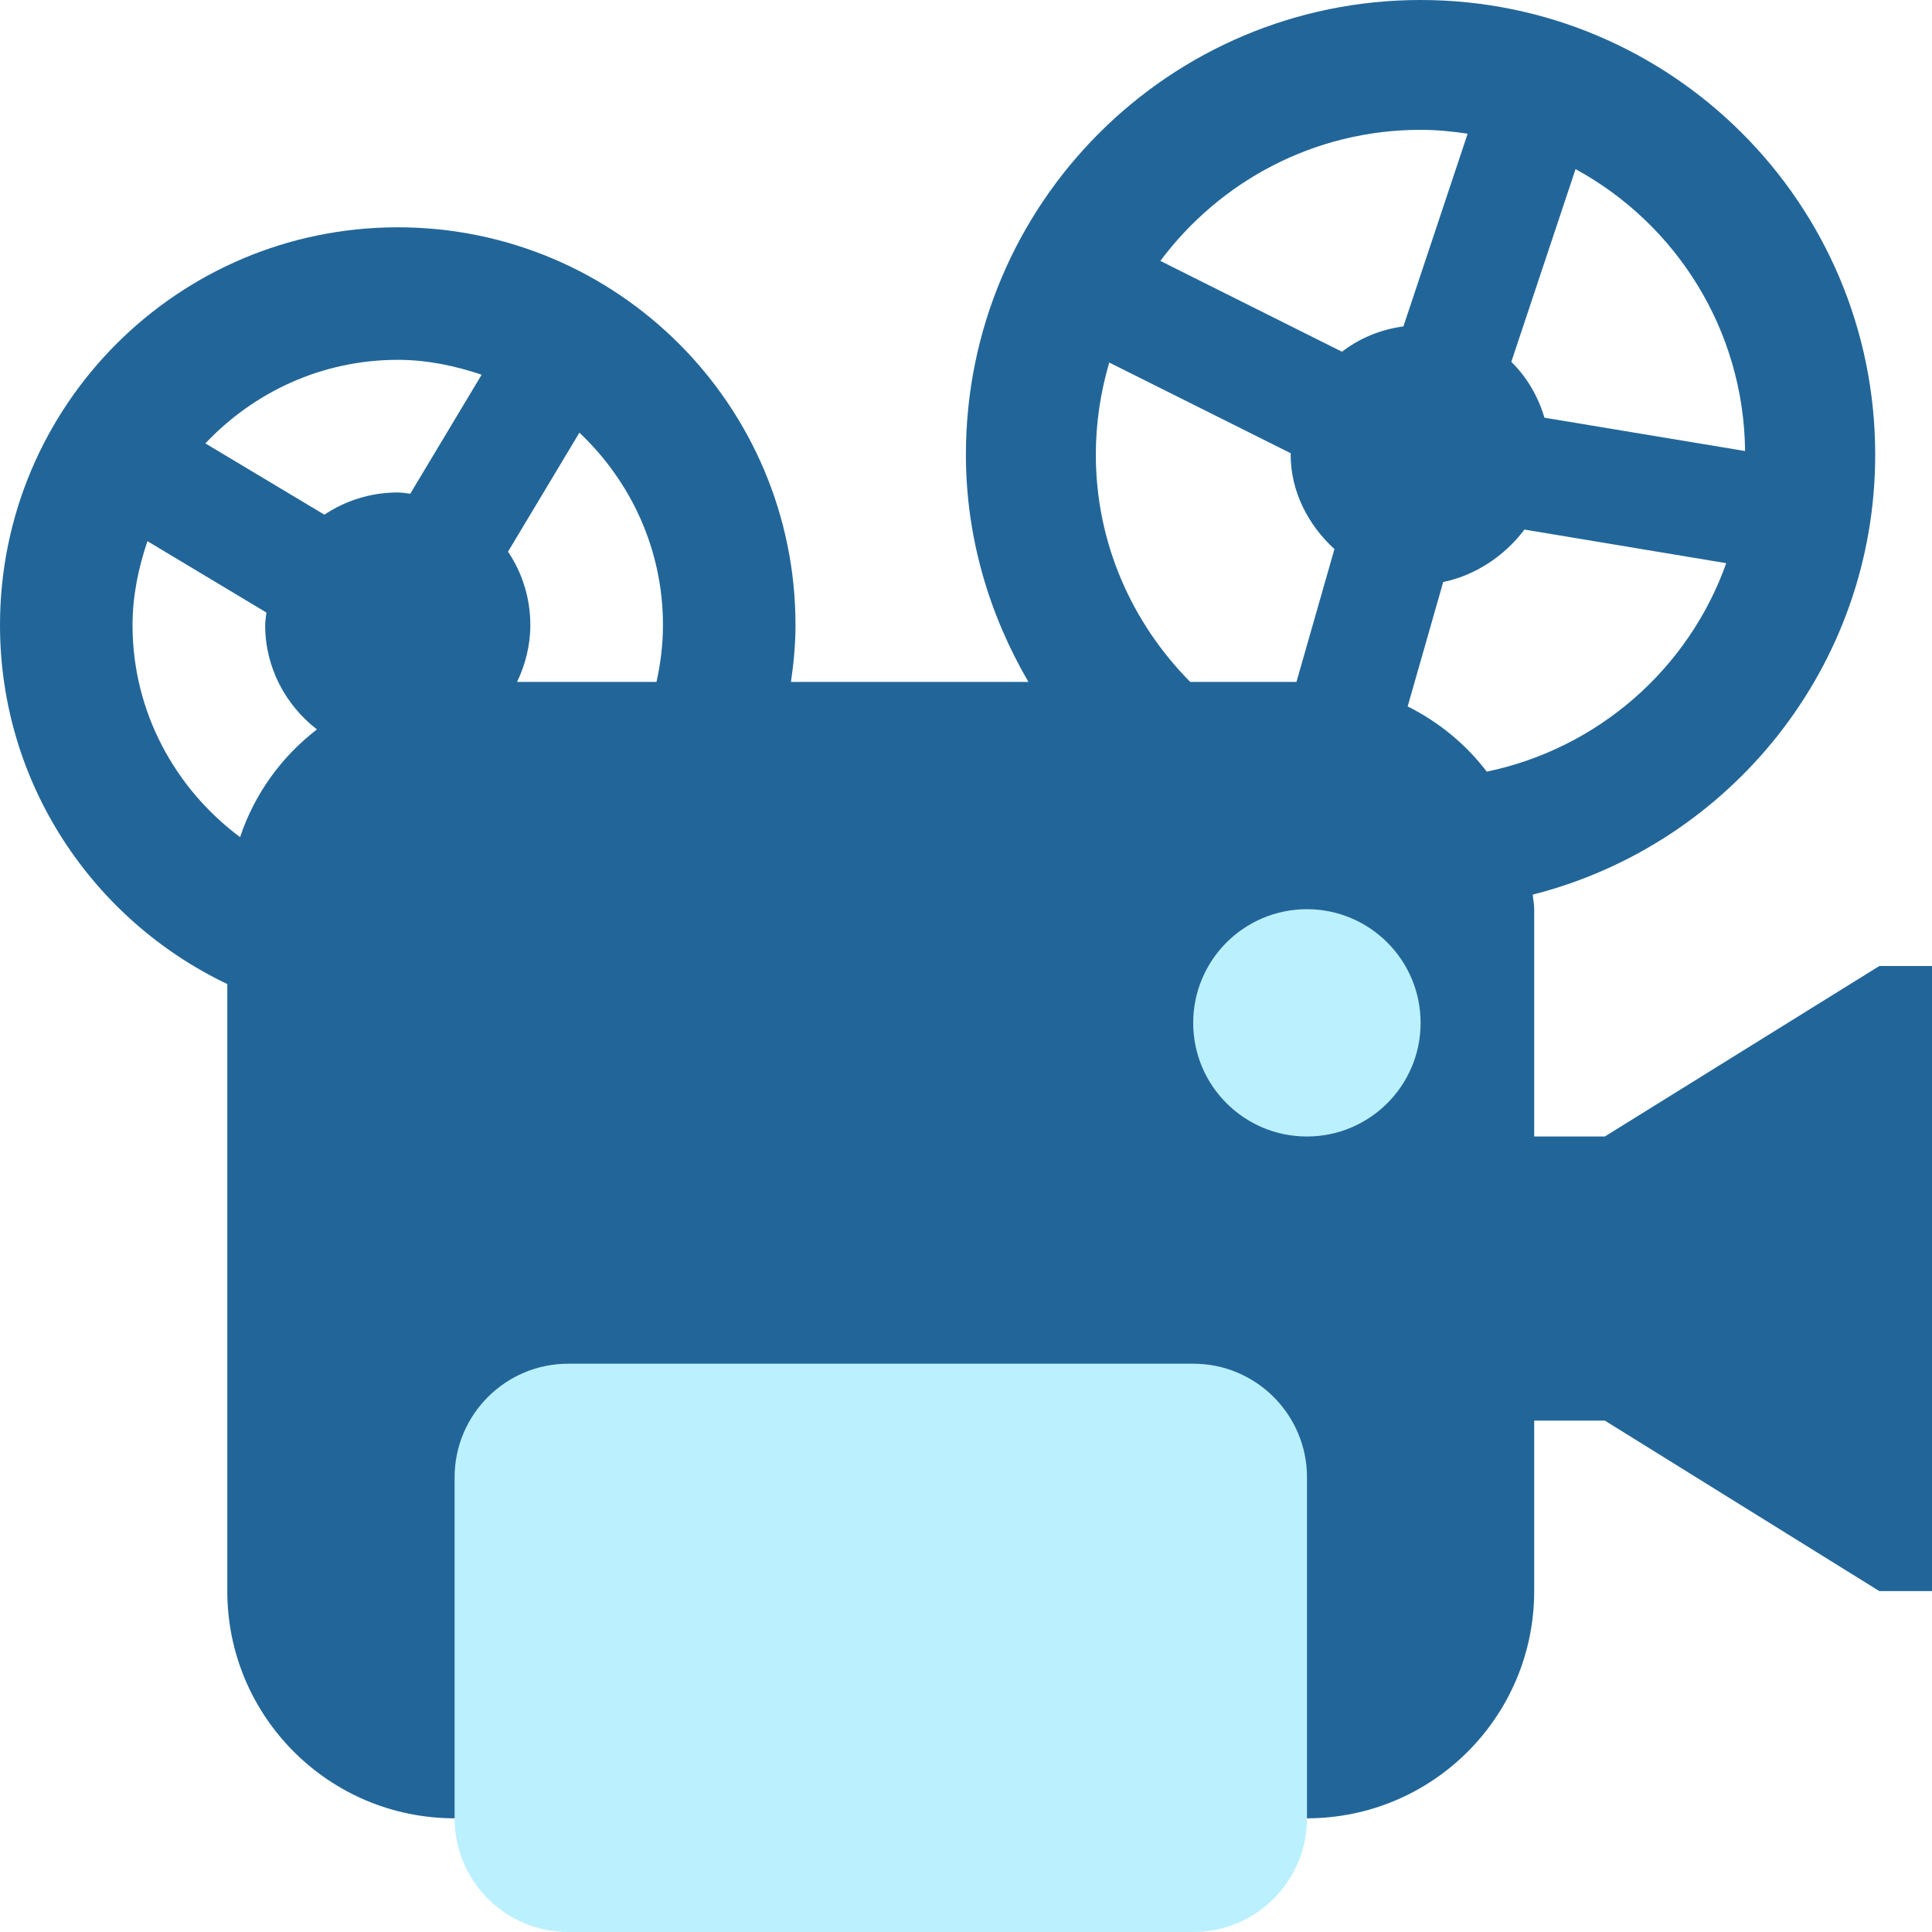
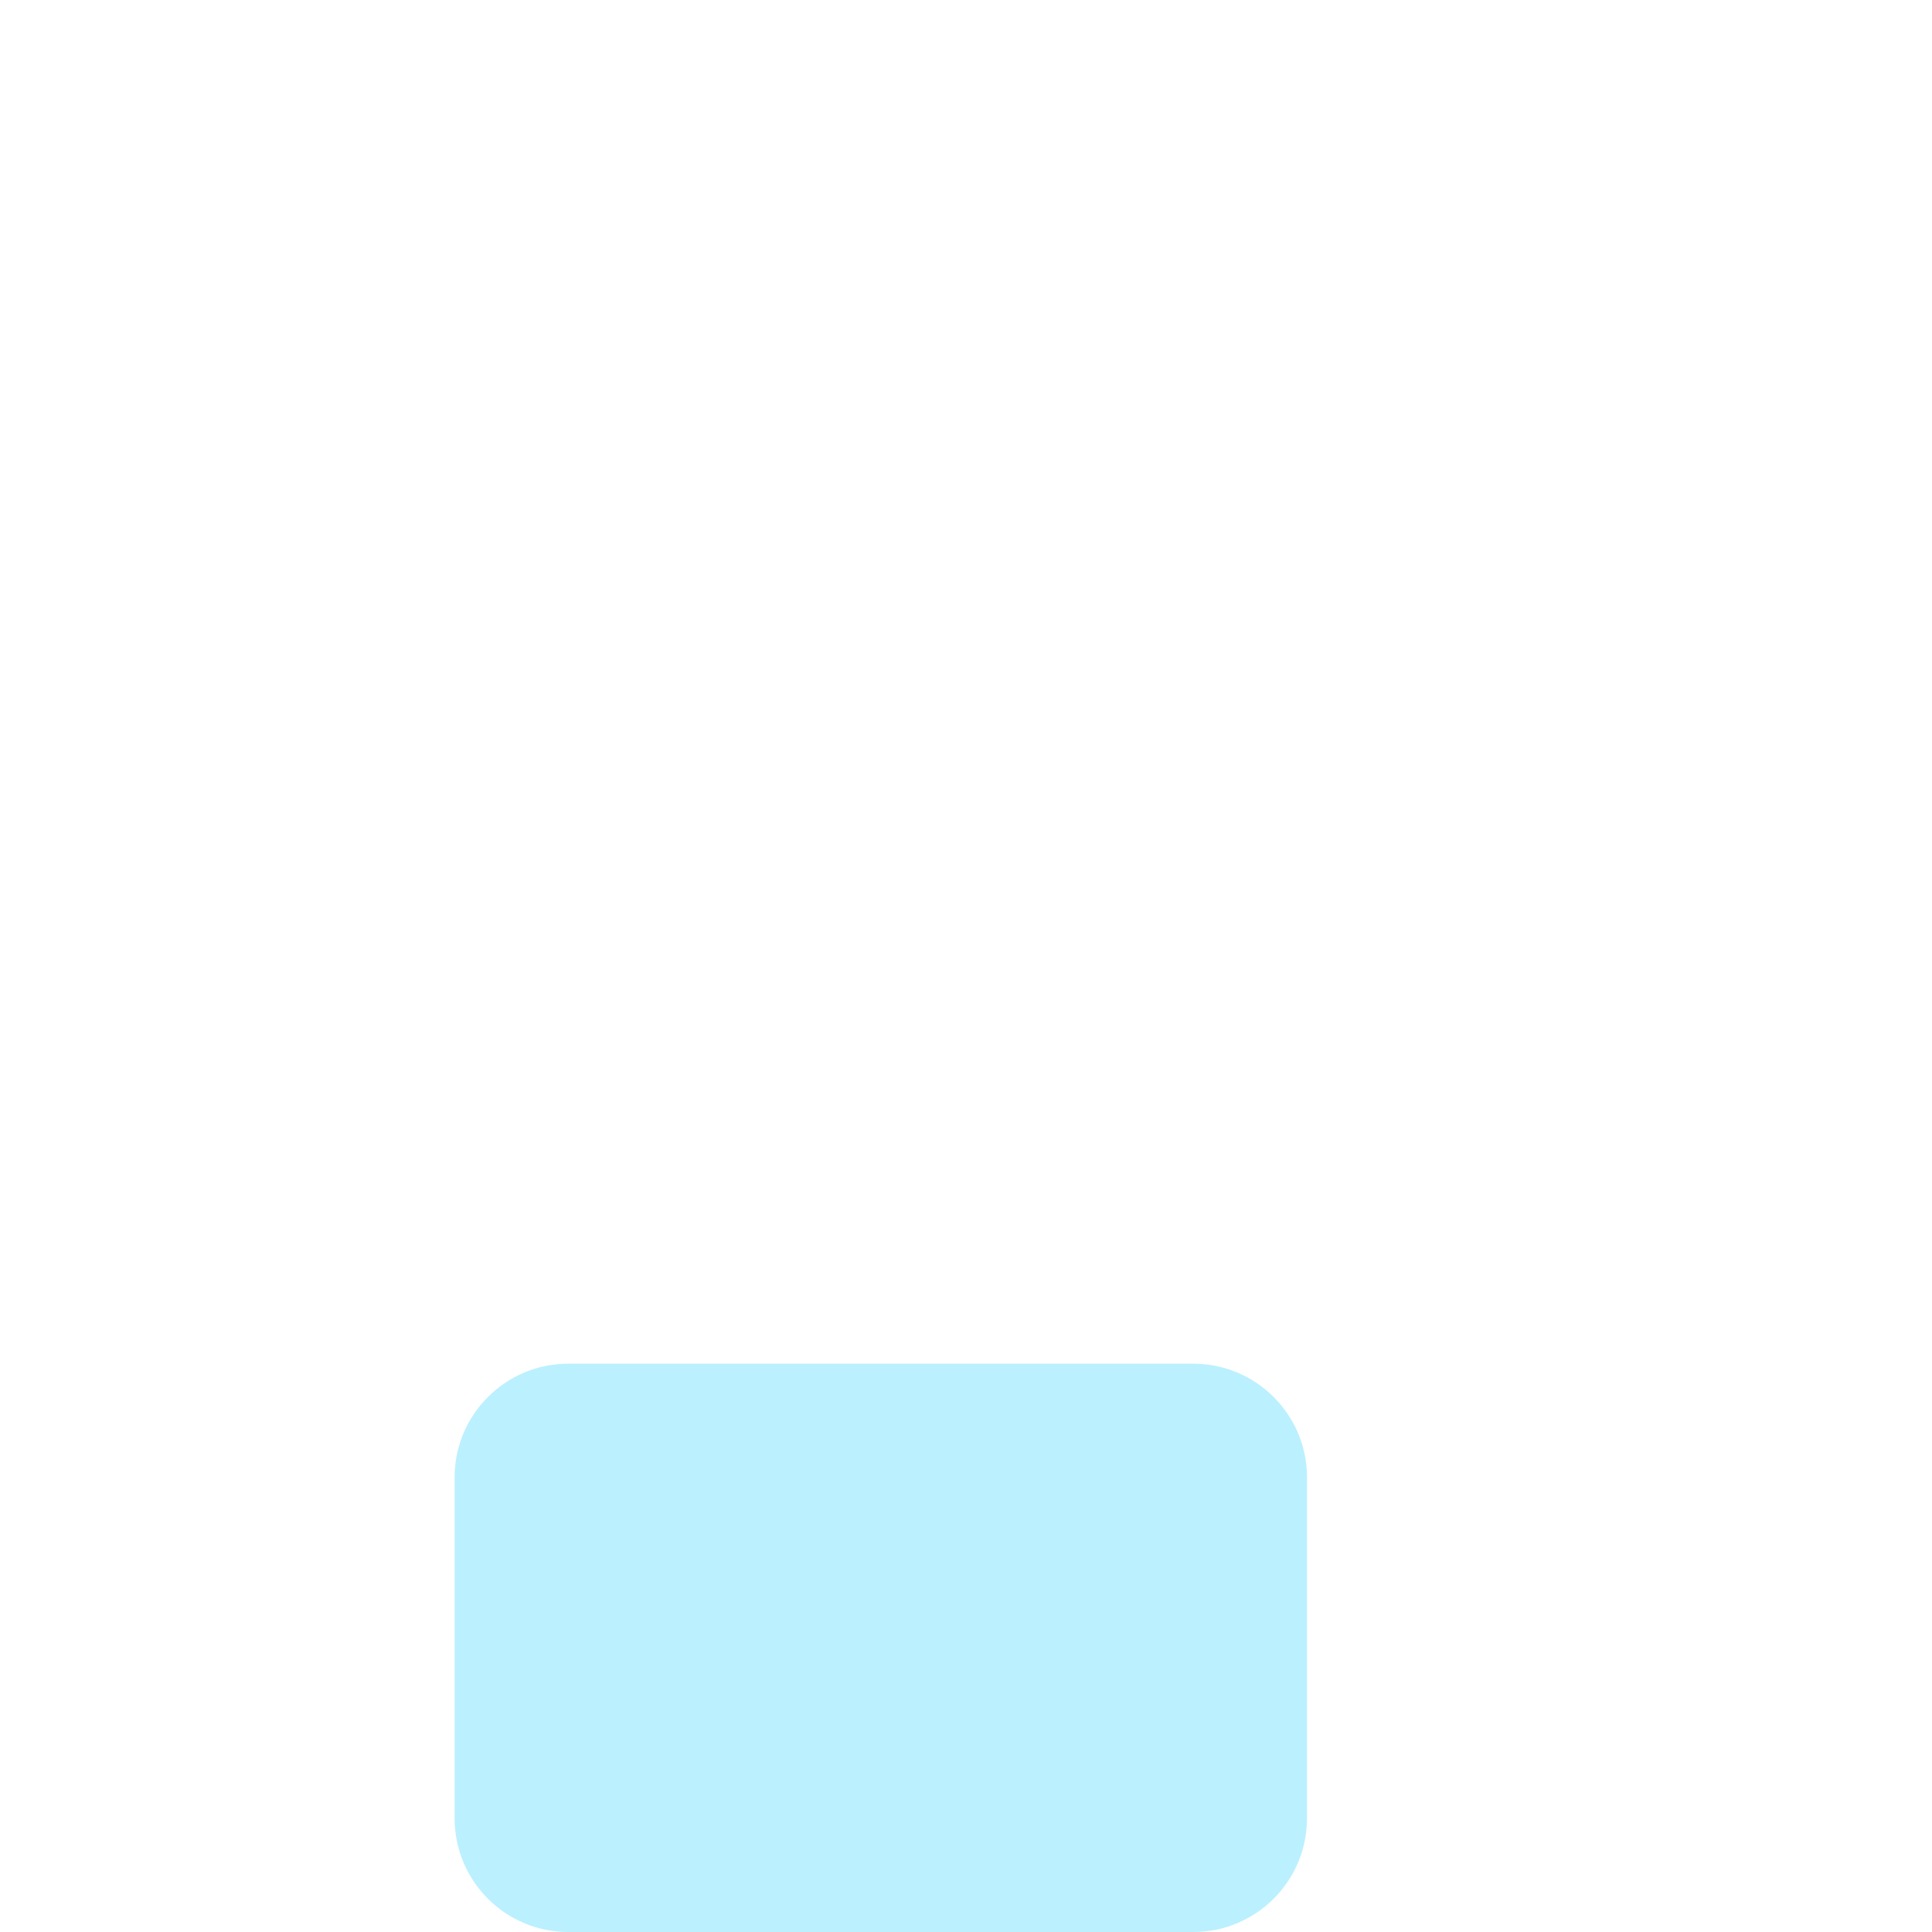
<svg xmlns="http://www.w3.org/2000/svg" width="20" height="20" viewBox="0 0 20 20" fill="none">
-   <path d="M19.455 10L16.613 11.765H15.882V9.412C15.882 9.36 15.871 9.312 15.867 9.261C17.904 8.744 19.412 6.903 19.412 4.706C19.412 2.107 17.305 0 14.706 0C12.107 0 9.999 2.107 9.999 4.706C9.999 5.566 10.242 6.366 10.646 7.059H8.188C8.216 6.866 8.235 6.671 8.235 6.471C8.235 4.196 6.392 2.353 4.118 2.353C1.844 2.353 0 4.196 0 6.471C0 8.112 0.964 9.525 2.353 10.187V16.471C2.353 17.77 3.406 18.823 4.706 18.823H13.529C14.829 18.823 15.882 17.77 15.882 16.471V14.706H16.613L19.455 16.471H20V10H19.455ZM16.31 1.751C17.346 2.315 18.052 3.409 18.065 4.669L15.988 4.324C15.922 4.102 15.806 3.903 15.645 3.746L16.31 1.751ZM15.781 5.482L17.87 5.83C17.482 6.922 16.544 7.748 15.391 7.988C15.174 7.704 14.895 7.474 14.572 7.313L14.94 6.025C15.267 5.958 15.573 5.759 15.781 5.482ZM14.706 1.344C14.872 1.344 15.034 1.36 15.193 1.384L14.528 3.379C14.29 3.411 14.073 3.502 13.892 3.641L12.012 2.701C12.625 1.879 13.602 1.344 14.706 1.344ZM11.344 4.706C11.344 4.375 11.394 4.055 11.483 3.753L13.362 4.692L13.361 4.706C13.361 5.092 13.545 5.438 13.814 5.684L13.421 7.059H12.321C11.721 6.453 11.344 5.626 11.344 4.706ZM5.998 4.479C6.528 4.98 6.863 5.684 6.863 6.471C6.863 6.673 6.838 6.869 6.796 7.059H5.353C5.438 6.88 5.49 6.682 5.49 6.471C5.49 6.189 5.405 5.928 5.259 5.711L5.998 4.479ZM4.118 3.725C4.423 3.725 4.712 3.787 4.986 3.879L4.247 5.111C4.204 5.106 4.162 5.098 4.118 5.098C3.836 5.098 3.575 5.183 3.358 5.328L2.126 4.59C2.627 4.06 3.331 3.725 4.118 3.725ZM1.372 6.471C1.372 6.165 1.434 5.876 1.526 5.602L2.758 6.341C2.754 6.384 2.745 6.426 2.745 6.471C2.745 6.912 2.957 7.3 3.281 7.551C2.914 7.833 2.635 8.218 2.485 8.666C1.814 8.165 1.372 7.372 1.372 6.471Z" fill="#226699" />
-   <path d="M13.529 11.765C14.179 11.765 14.706 11.238 14.706 10.589C14.706 9.939 14.179 9.412 13.529 9.412C12.879 9.412 12.352 9.939 12.352 10.589C12.352 11.238 12.879 11.765 13.529 11.765Z" fill="#BBF0FF" />
  <path d="M13.53 15.294C13.53 14.644 13.002 14.117 12.353 14.117H5.883C5.233 14.117 4.706 14.644 4.706 15.294V18.823C4.706 19.473 5.233 20 5.883 20H12.353C13.002 20 13.53 19.473 13.53 18.823V15.294Z" fill="#BBF0FF" />
</svg>